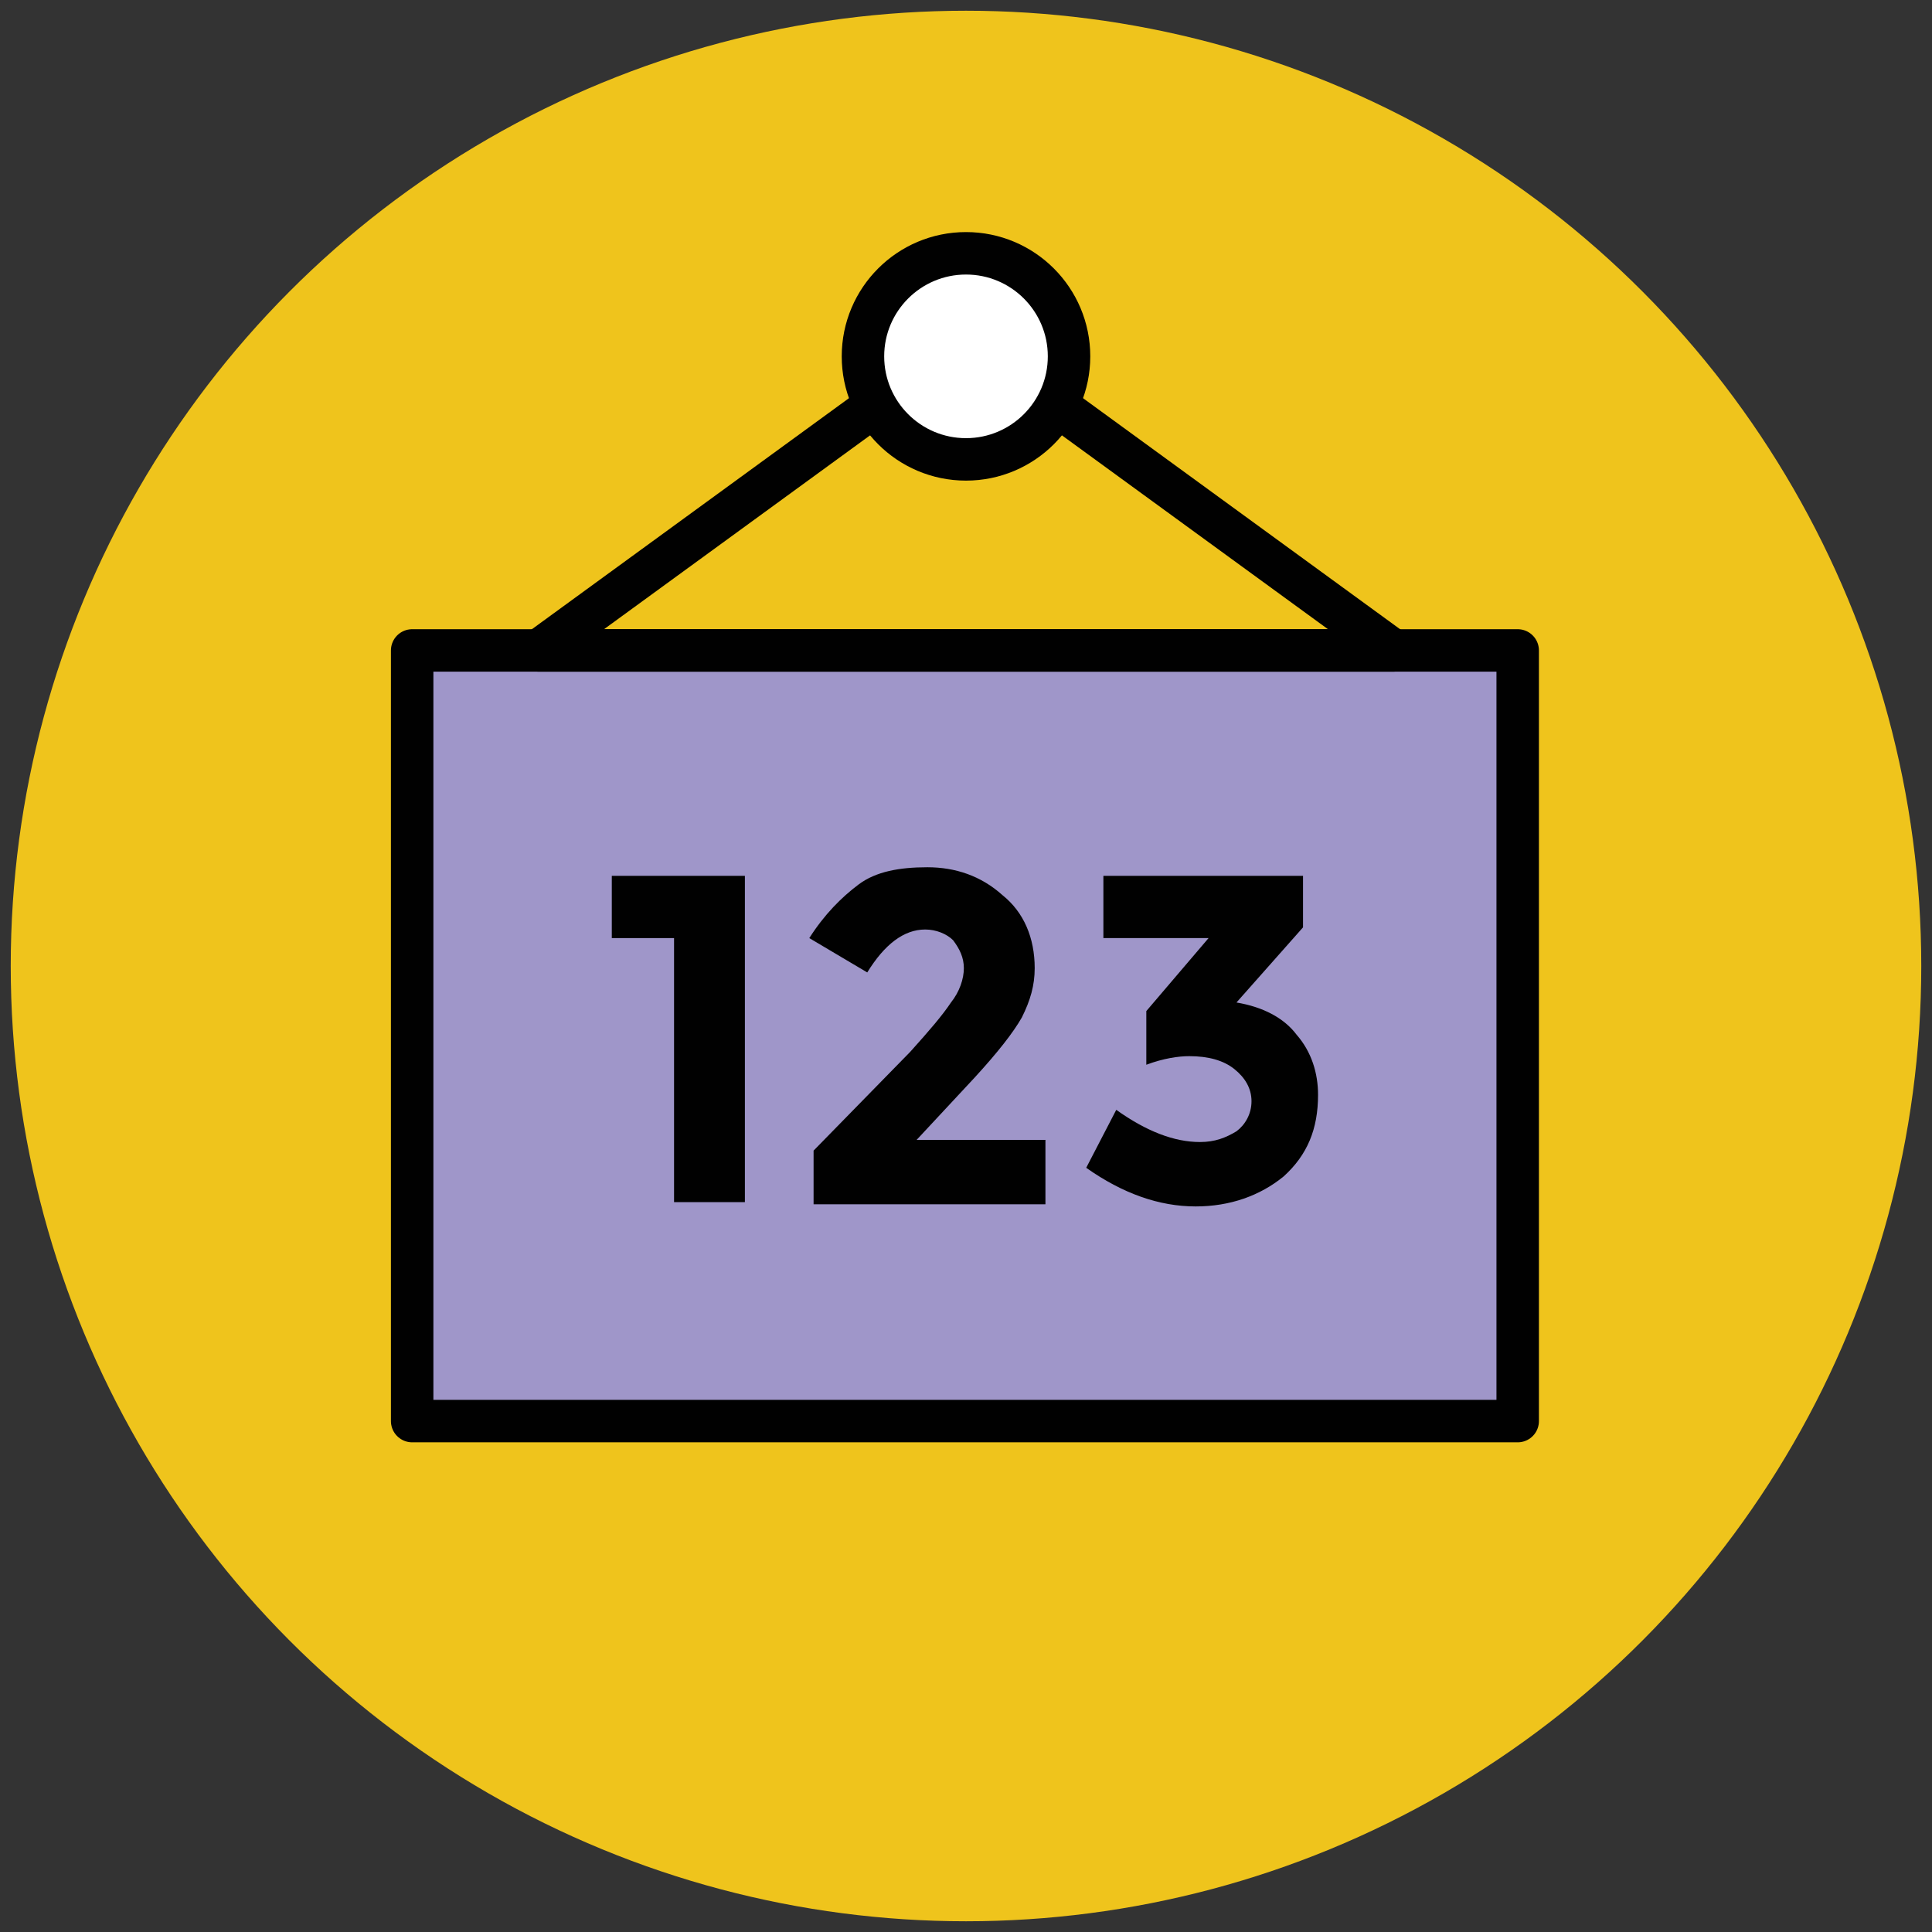
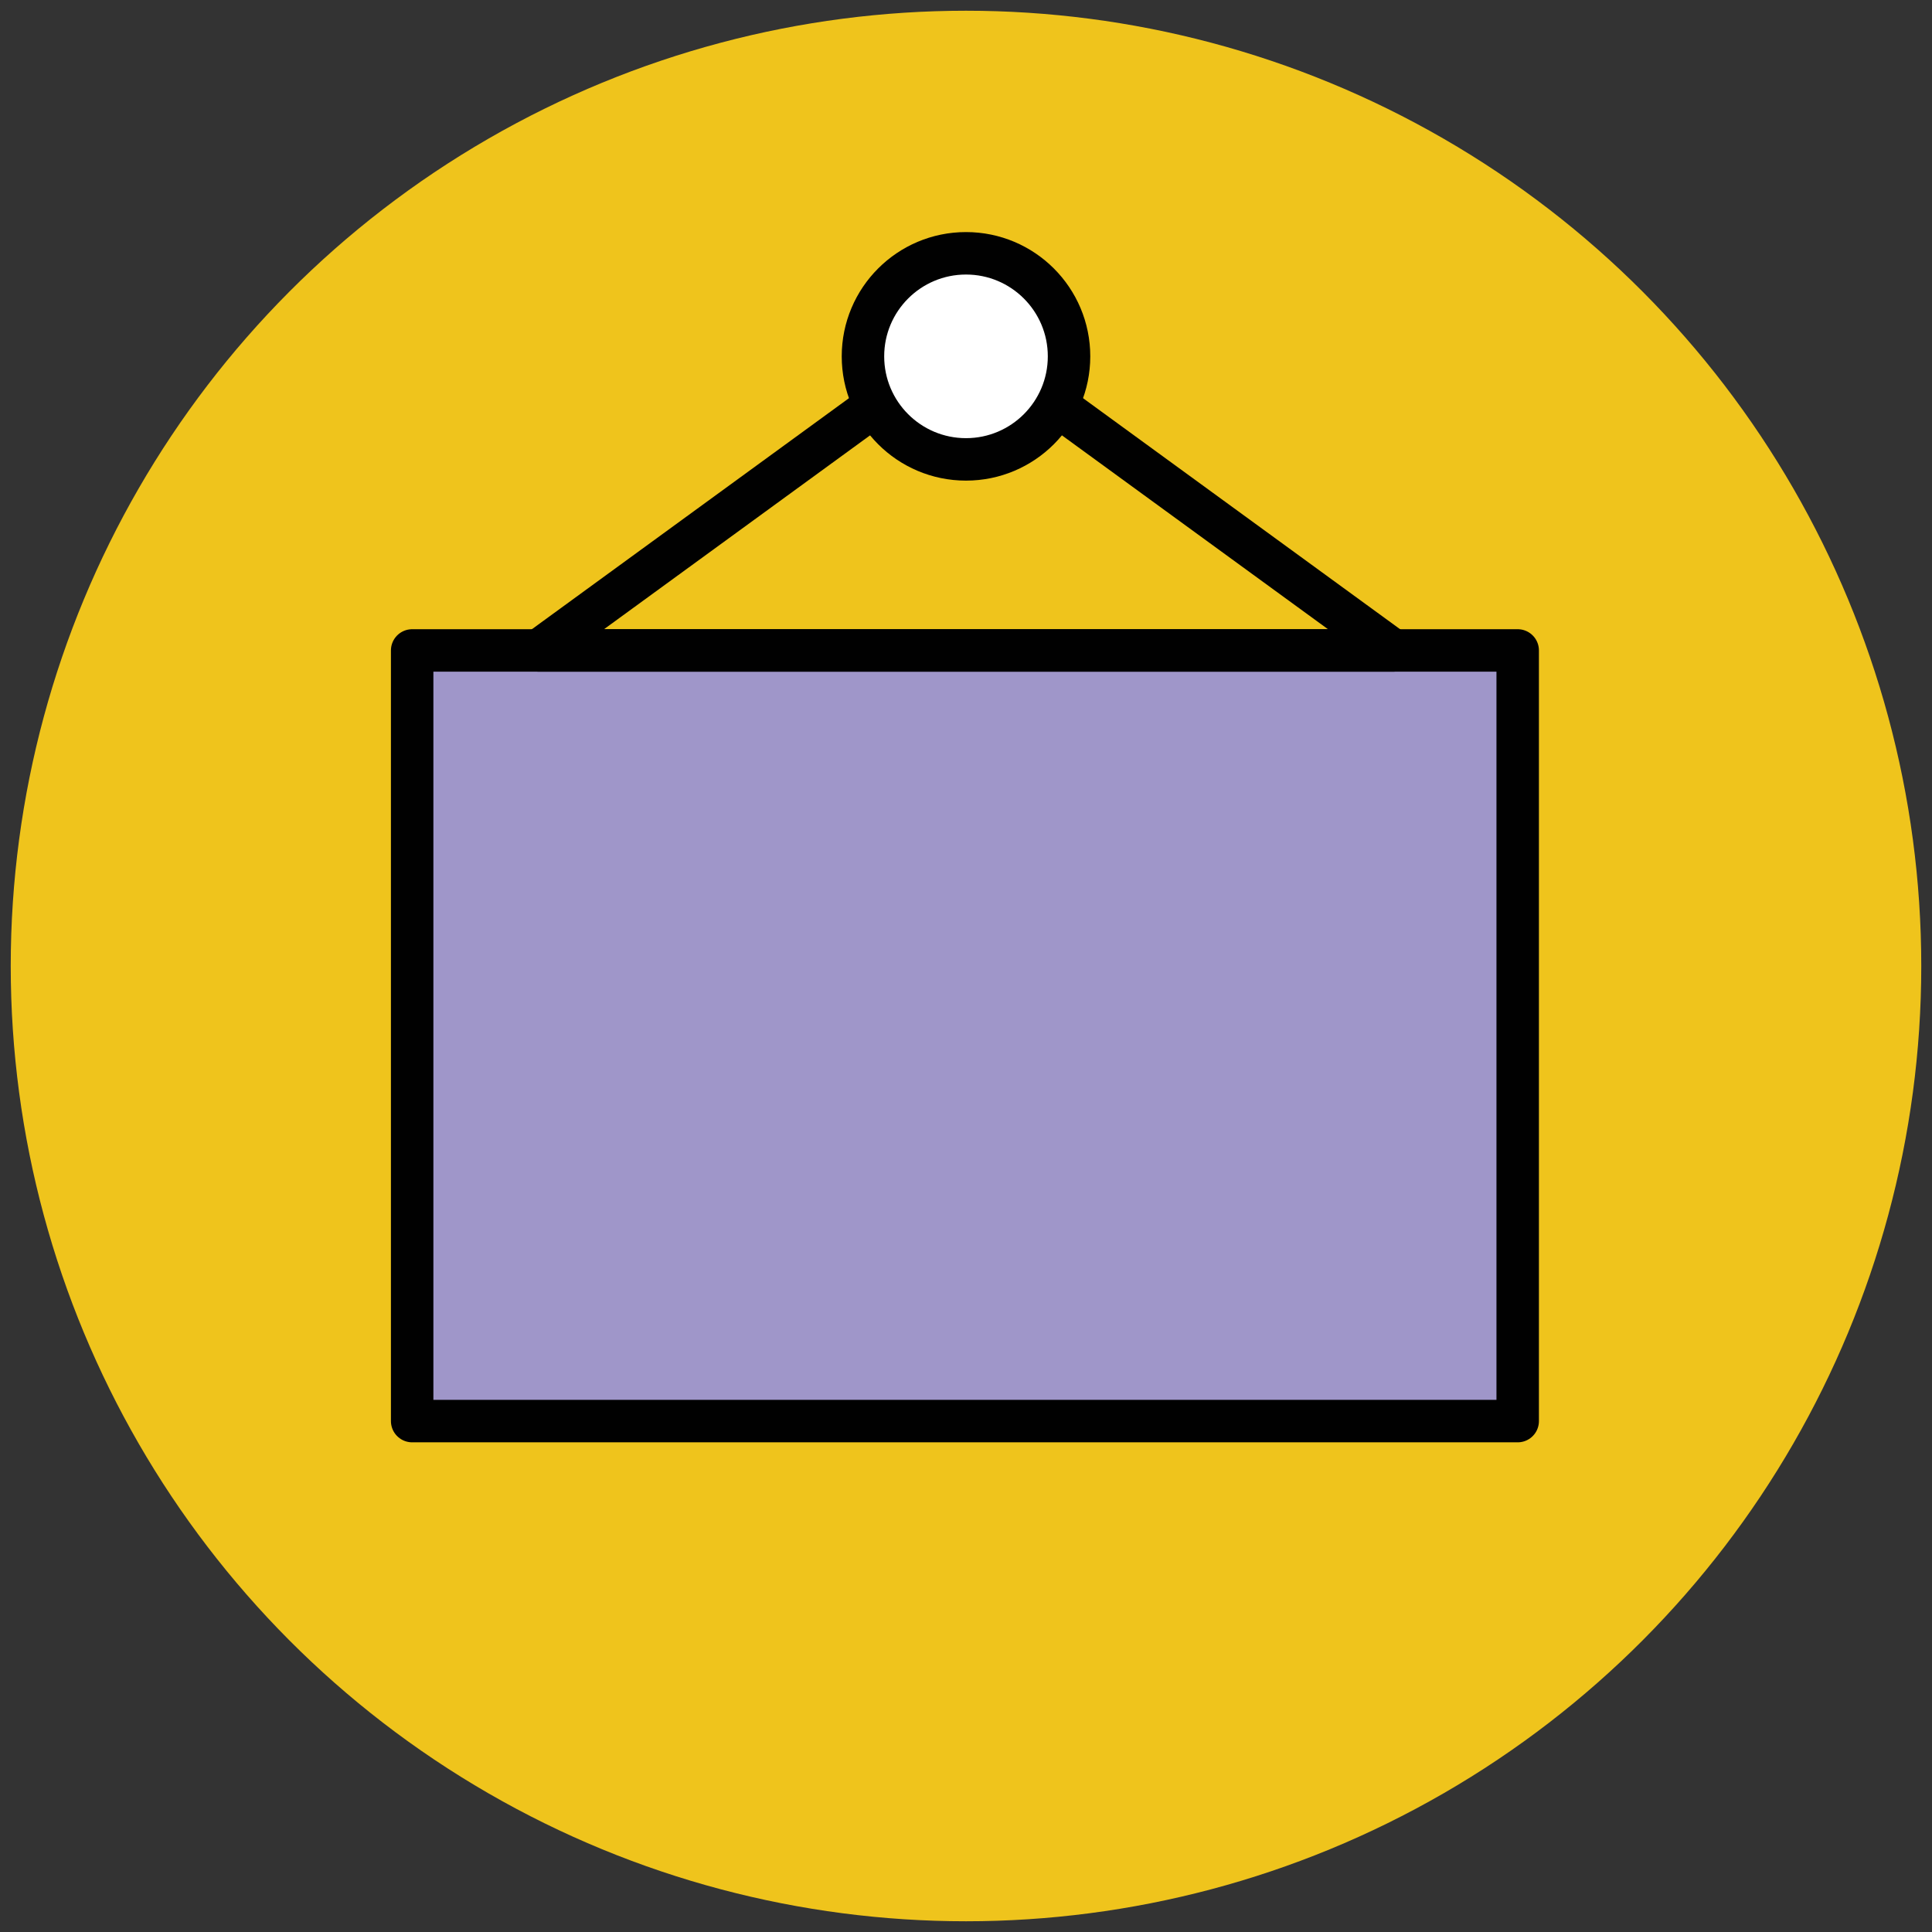
<svg xmlns="http://www.w3.org/2000/svg" version="1.1" id="Layer_1" x="0px" y="0px" viewBox="0 0 90 90" enable-background="new 0 0 90 90" xml:space="preserve">
  <rect x="0" y="0" width="90" height="90" fill="#333333" stroke="none" />
  <g>
    <circle fill="#EFC41C" cx="45" cy="45" r="44.5" />
    <rect x="19.2" y="30.3" fill="#9F96C9" stroke="#010101" stroke-width="1.978" stroke-linecap="round" stroke-linejoin="round" stroke-miterlimit="10" width="51.5" height="35.9" />
    <polygon fill="none" stroke="#010101" stroke-width="1.978" stroke-linecap="round" stroke-linejoin="round" stroke-miterlimit="10" points="   64.9,30.3 45,15.8 25.1,30.3  " />
    <circle fill="#FFFFFF" stroke="#010101" stroke-width="1.978" stroke-linecap="round" stroke-linejoin="round" stroke-miterlimit="10" cx="45" cy="16.6" r="4.8" />
    <g>
-       <path fill="#010101" d="M28.5,40.8h6.2V56h-3.3V43.7h-2.9V40.8z" />
-       <path fill="#010101" d="M44.3,46.7c0.4-0.5,0.6-1.1,0.6-1.6c0-0.5-0.2-0.9-0.5-1.3c-0.3-0.3-0.8-0.5-1.3-0.5c-1,0-1.9,0.7-2.7,2    l-2.7-1.6c0.7-1.1,1.5-1.9,2.3-2.5c0.8-0.6,1.9-0.8,3.2-0.8c1.3,0,2.5,0.4,3.5,1.3c1,0.8,1.5,2,1.5,3.4c0,0.8-0.2,1.5-0.6,2.3    c-0.4,0.7-1.1,1.6-2.2,2.8l-2.7,2.9h6v3H37.9v-2.5l4.5-4.6C43.3,48,43.9,47.3,44.3,46.7z" />
-       <path fill="#010101" d="M51.4,43.7v-2.9h9.3v2.4l-3.1,3.5c1.2,0.2,2.2,0.7,2.8,1.5c0.7,0.8,1,1.8,1,2.8c0,1.6-0.5,2.8-1.6,3.8    c-1.1,0.9-2.5,1.4-4.1,1.4c-1.7,0-3.4-0.6-5.1-1.8l1.4-2.7c1.4,1,2.7,1.5,3.9,1.5c0.7,0,1.2-0.2,1.7-0.5c0.4-0.3,0.7-0.8,0.7-1.4    c0-0.6-0.3-1.1-0.8-1.5c-0.5-0.4-1.2-0.6-2.1-0.6c-0.5,0-1.2,0.1-2,0.4v-2.5l2.9-3.4H51.4z" />
-     </g>
+       </g>
  </g>
</svg>